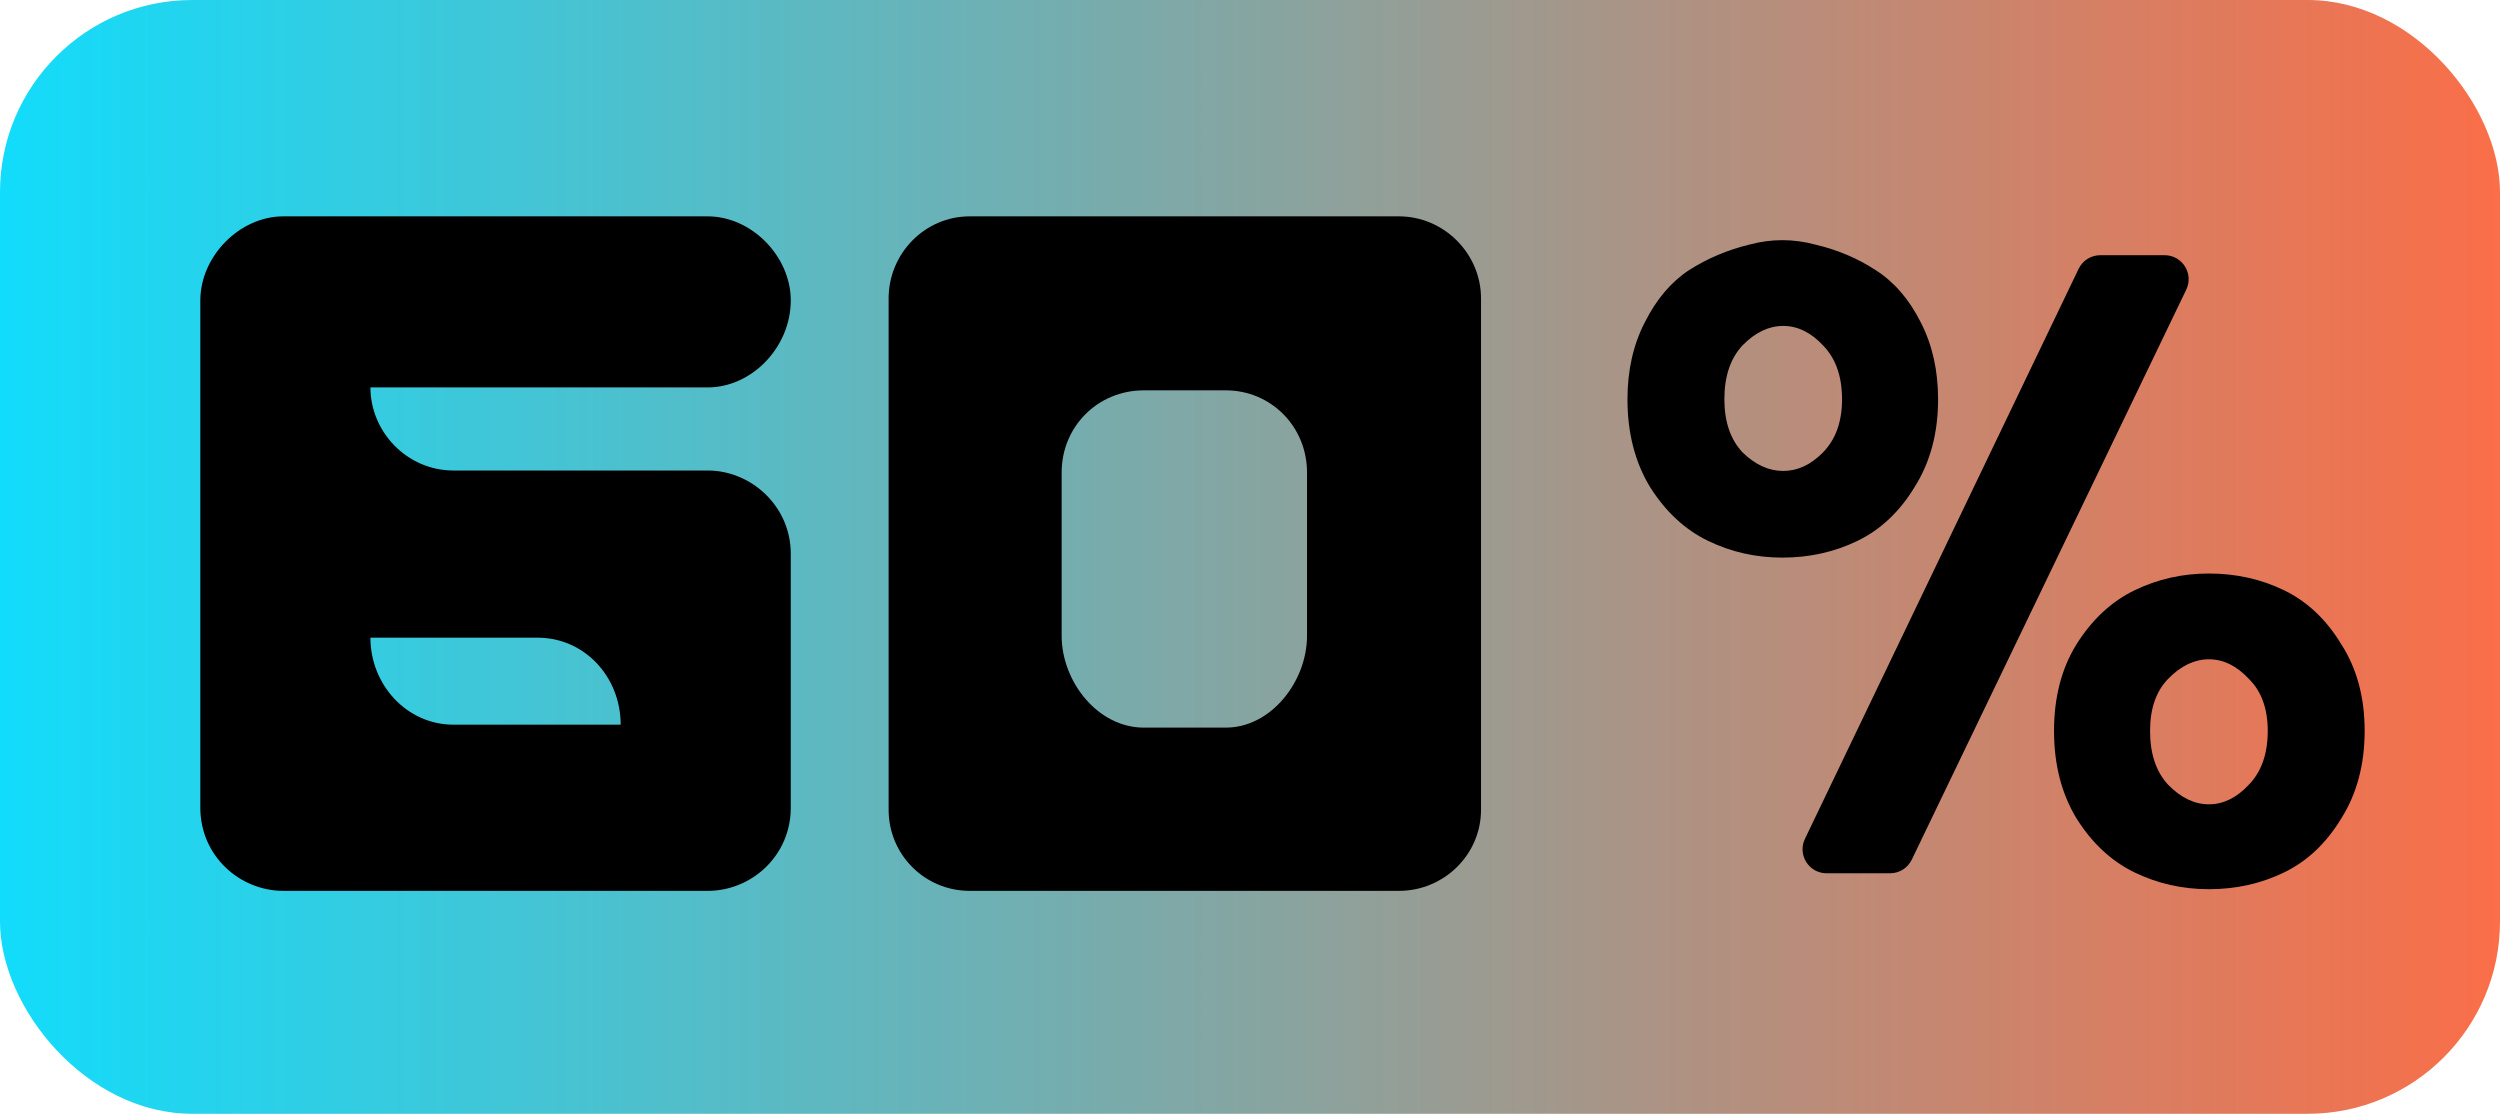
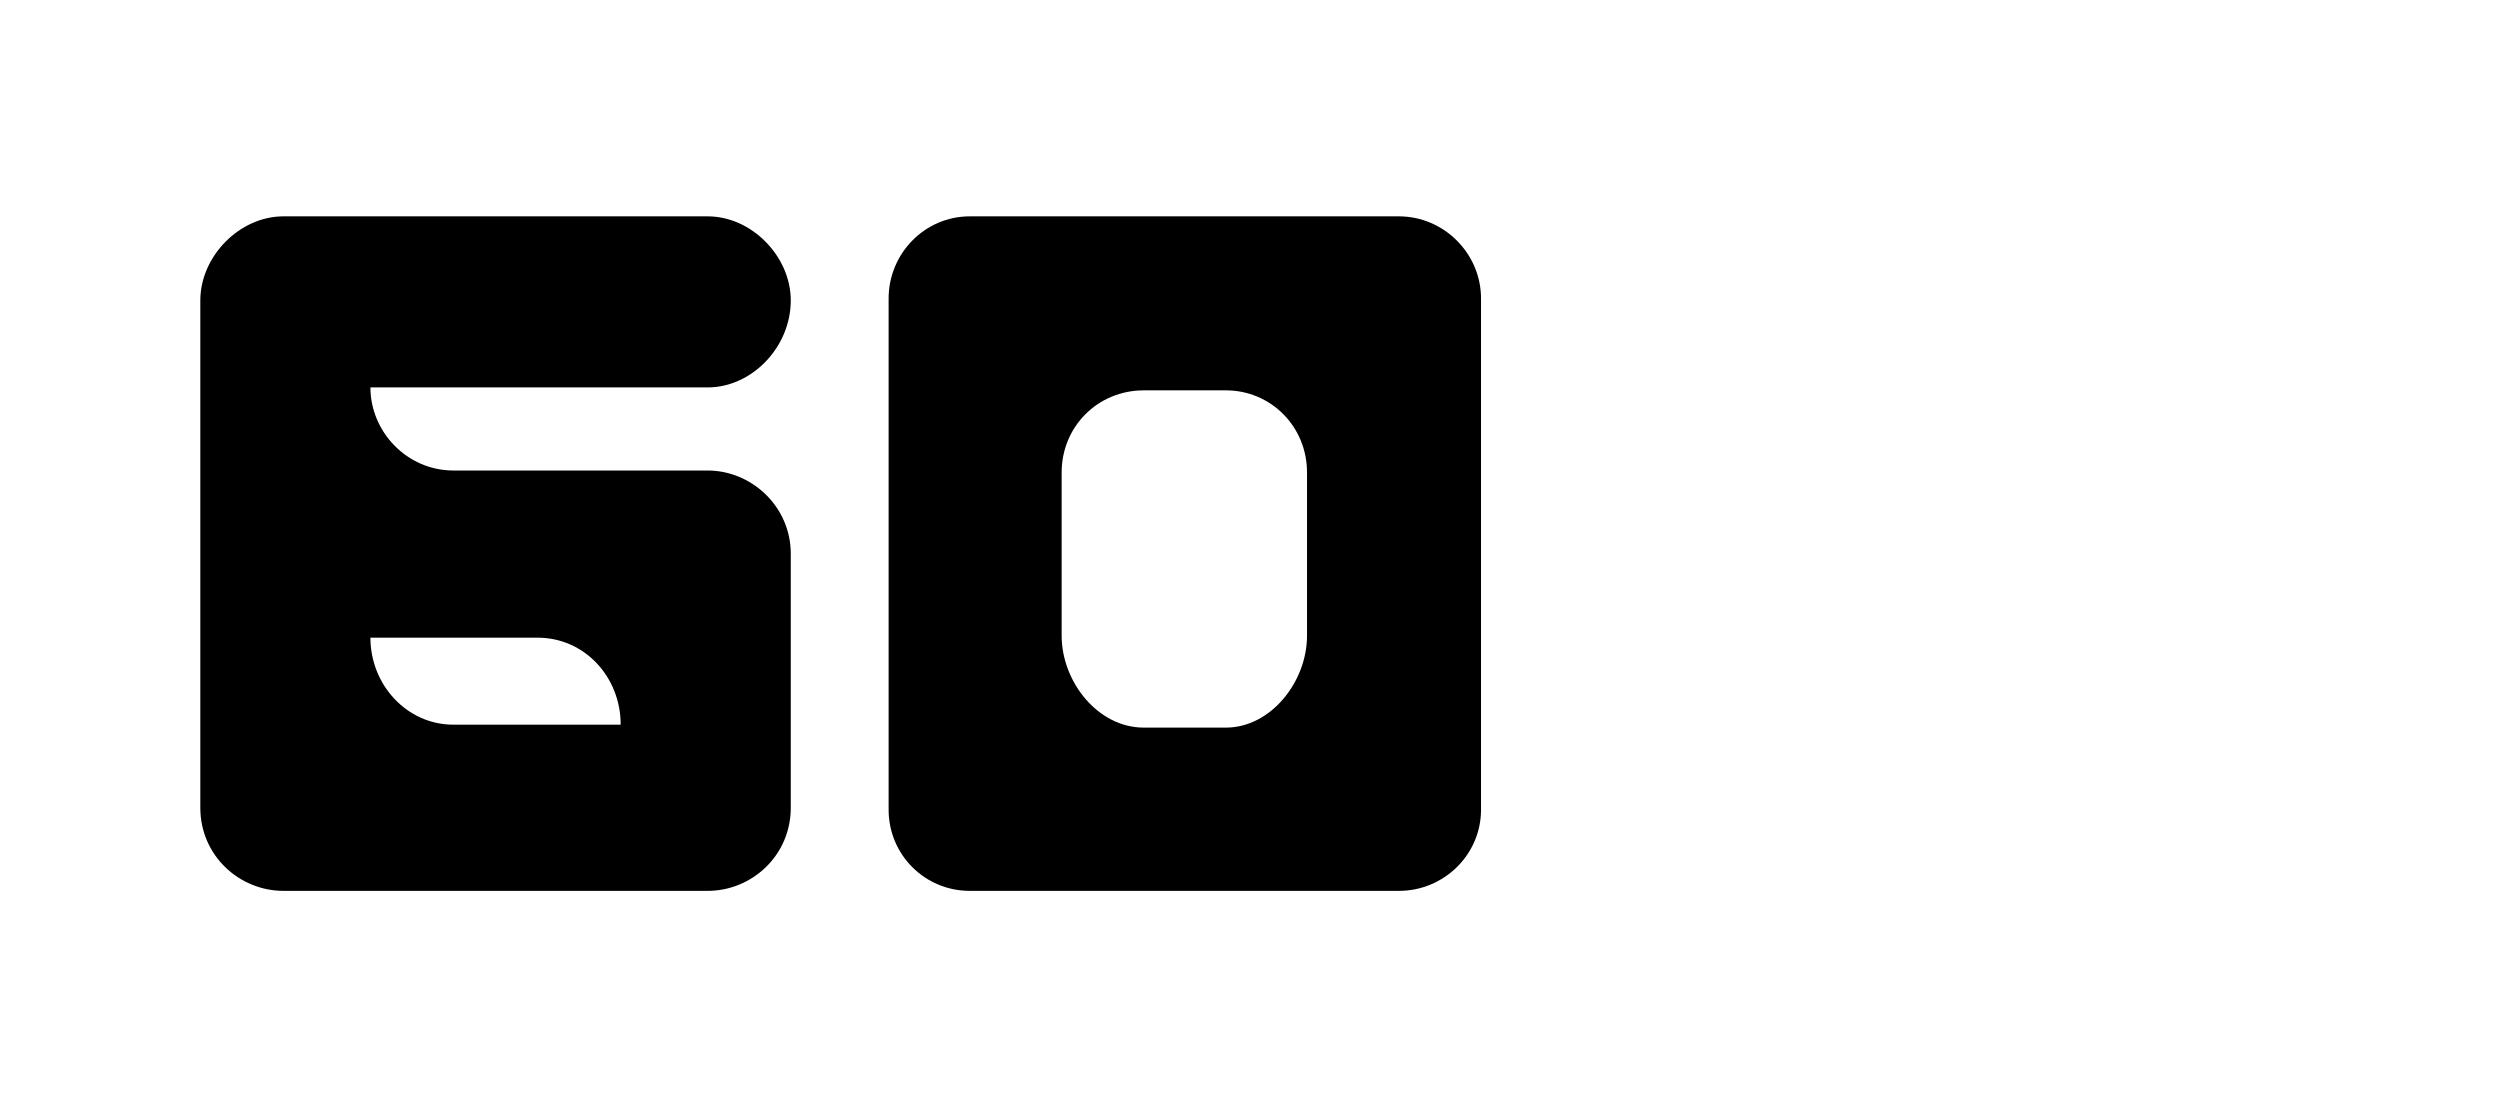
<svg xmlns="http://www.w3.org/2000/svg" width="312" height="139" viewBox="0 0 312 139" fill="none">
-   <rect width="312" height="139" rx="24" fill="url(#paint0_linear_4616_73)" />
  <path d="M88.318 27C93.808 27 98.688 32.002 98.688 37.492C98.688 43.348 93.808 48.35 88.318 48.35H46.228C46.228 53.84 50.742 58.72 56.598 58.72H88.318C93.808 58.72 98.688 63.234 98.688 69.09V100.81C98.688 106.788 93.808 111.18 88.318 111.18H35.37C29.88 111.18 25 106.788 25 100.81V37.492C25 32.002 29.88 27 35.37 27H88.318ZM67.09 79.582H46.228C46.228 85.438 50.742 90.44 56.598 90.44H77.46C77.46 84.462 72.946 79.582 67.09 79.582Z" fill="black" />
  <path d="M121.026 111.18C115.414 111.18 110.9 106.666 110.9 101.054V37.248C110.9 31.636 115.414 27 121.026 27H174.584C180.196 27 184.832 31.636 184.832 37.248V101.054C184.832 106.666 180.196 111.18 174.584 111.18H121.026ZM163.116 79.338V58.964C163.116 53.23 158.602 48.716 152.99 48.716H142.742C137.008 48.716 132.494 53.23 132.494 58.964V79.338C132.494 85.072 137.008 90.806 142.742 90.806H152.99C158.602 90.806 163.116 85.072 163.116 79.338Z" fill="black" />
-   <path d="M227.961 108.985C225.752 108.985 224.3 106.678 225.256 104.687L259.413 33.549C259.912 32.509 260.964 31.848 262.117 31.848H270.141C272.352 31.848 273.803 34.157 272.844 36.149L238.588 107.287C238.088 108.325 237.037 108.985 235.885 108.985H227.961ZM292.192 80.404C294.136 83.42 295.108 87.025 295.108 91.218C295.108 95.412 294.136 99.053 292.192 102.143C290.321 105.233 287.945 107.477 285.066 108.875C282.186 110.273 279.055 110.972 275.671 110.972C272.36 110.972 269.264 110.273 266.385 108.875C263.505 107.477 261.094 105.233 259.15 102.143C257.278 99.053 256.343 95.412 256.343 91.218C256.343 87.025 257.278 83.42 259.15 80.404C261.094 77.314 263.505 75.07 266.385 73.672C269.264 72.274 272.36 71.575 275.671 71.575C279.055 71.575 282.186 72.274 285.066 73.672C287.945 75.07 290.321 77.314 292.192 80.404ZM268.329 91.218C268.329 94.088 269.084 96.331 270.596 97.95C272.18 99.568 273.872 100.378 275.671 100.378C277.471 100.378 279.127 99.568 280.638 97.95C282.222 96.331 283.014 94.088 283.014 91.218C283.014 88.423 282.222 86.252 280.638 84.707C279.127 83.089 277.471 82.28 275.671 82.28C273.872 82.28 272.18 83.089 270.596 84.707C269.084 86.252 268.329 88.423 268.329 91.218ZM241.873 49.835C241.873 54.029 240.901 57.671 238.958 60.761C237.086 63.85 234.71 66.094 231.831 67.492C228.951 68.89 225.82 69.589 222.437 69.589C219.125 69.589 216.03 68.89 213.15 67.492C210.271 66.094 207.859 63.85 205.915 60.761C204.044 57.671 203.108 54.029 203.108 49.835C203.108 46.23 203.828 43.03 205.268 40.235C206.707 37.365 208.543 35.195 210.775 33.724C213.078 32.252 215.598 31.186 218.333 30.523C221.069 29.788 223.804 29.788 226.54 30.523C229.347 31.186 231.867 32.252 234.099 33.724C236.402 35.195 238.274 37.365 239.714 40.235C241.153 43.03 241.873 46.23 241.873 49.835ZM215.202 49.835C215.202 52.631 215.958 54.838 217.469 56.457C219.053 58.002 220.745 58.774 222.545 58.774C224.344 58.774 226 58.002 227.512 56.457C229.095 54.838 229.887 52.631 229.887 49.835C229.887 46.966 229.095 44.722 227.512 43.104C226 41.485 224.344 40.676 222.545 40.676C220.745 40.676 219.053 41.485 217.469 43.104C215.958 44.722 215.202 46.966 215.202 49.835Z" fill="black" />
  <defs>
    <linearGradient id="paint0_linear_4616_73" x1="312" y1="69.5" x2="0" y2="69.5" gradientUnits="userSpaceOnUse">
      <stop stop-color="#FA6E48" />
      <stop offset="1" stop-color="#12DCFB" />
    </linearGradient>
  </defs>
</svg>